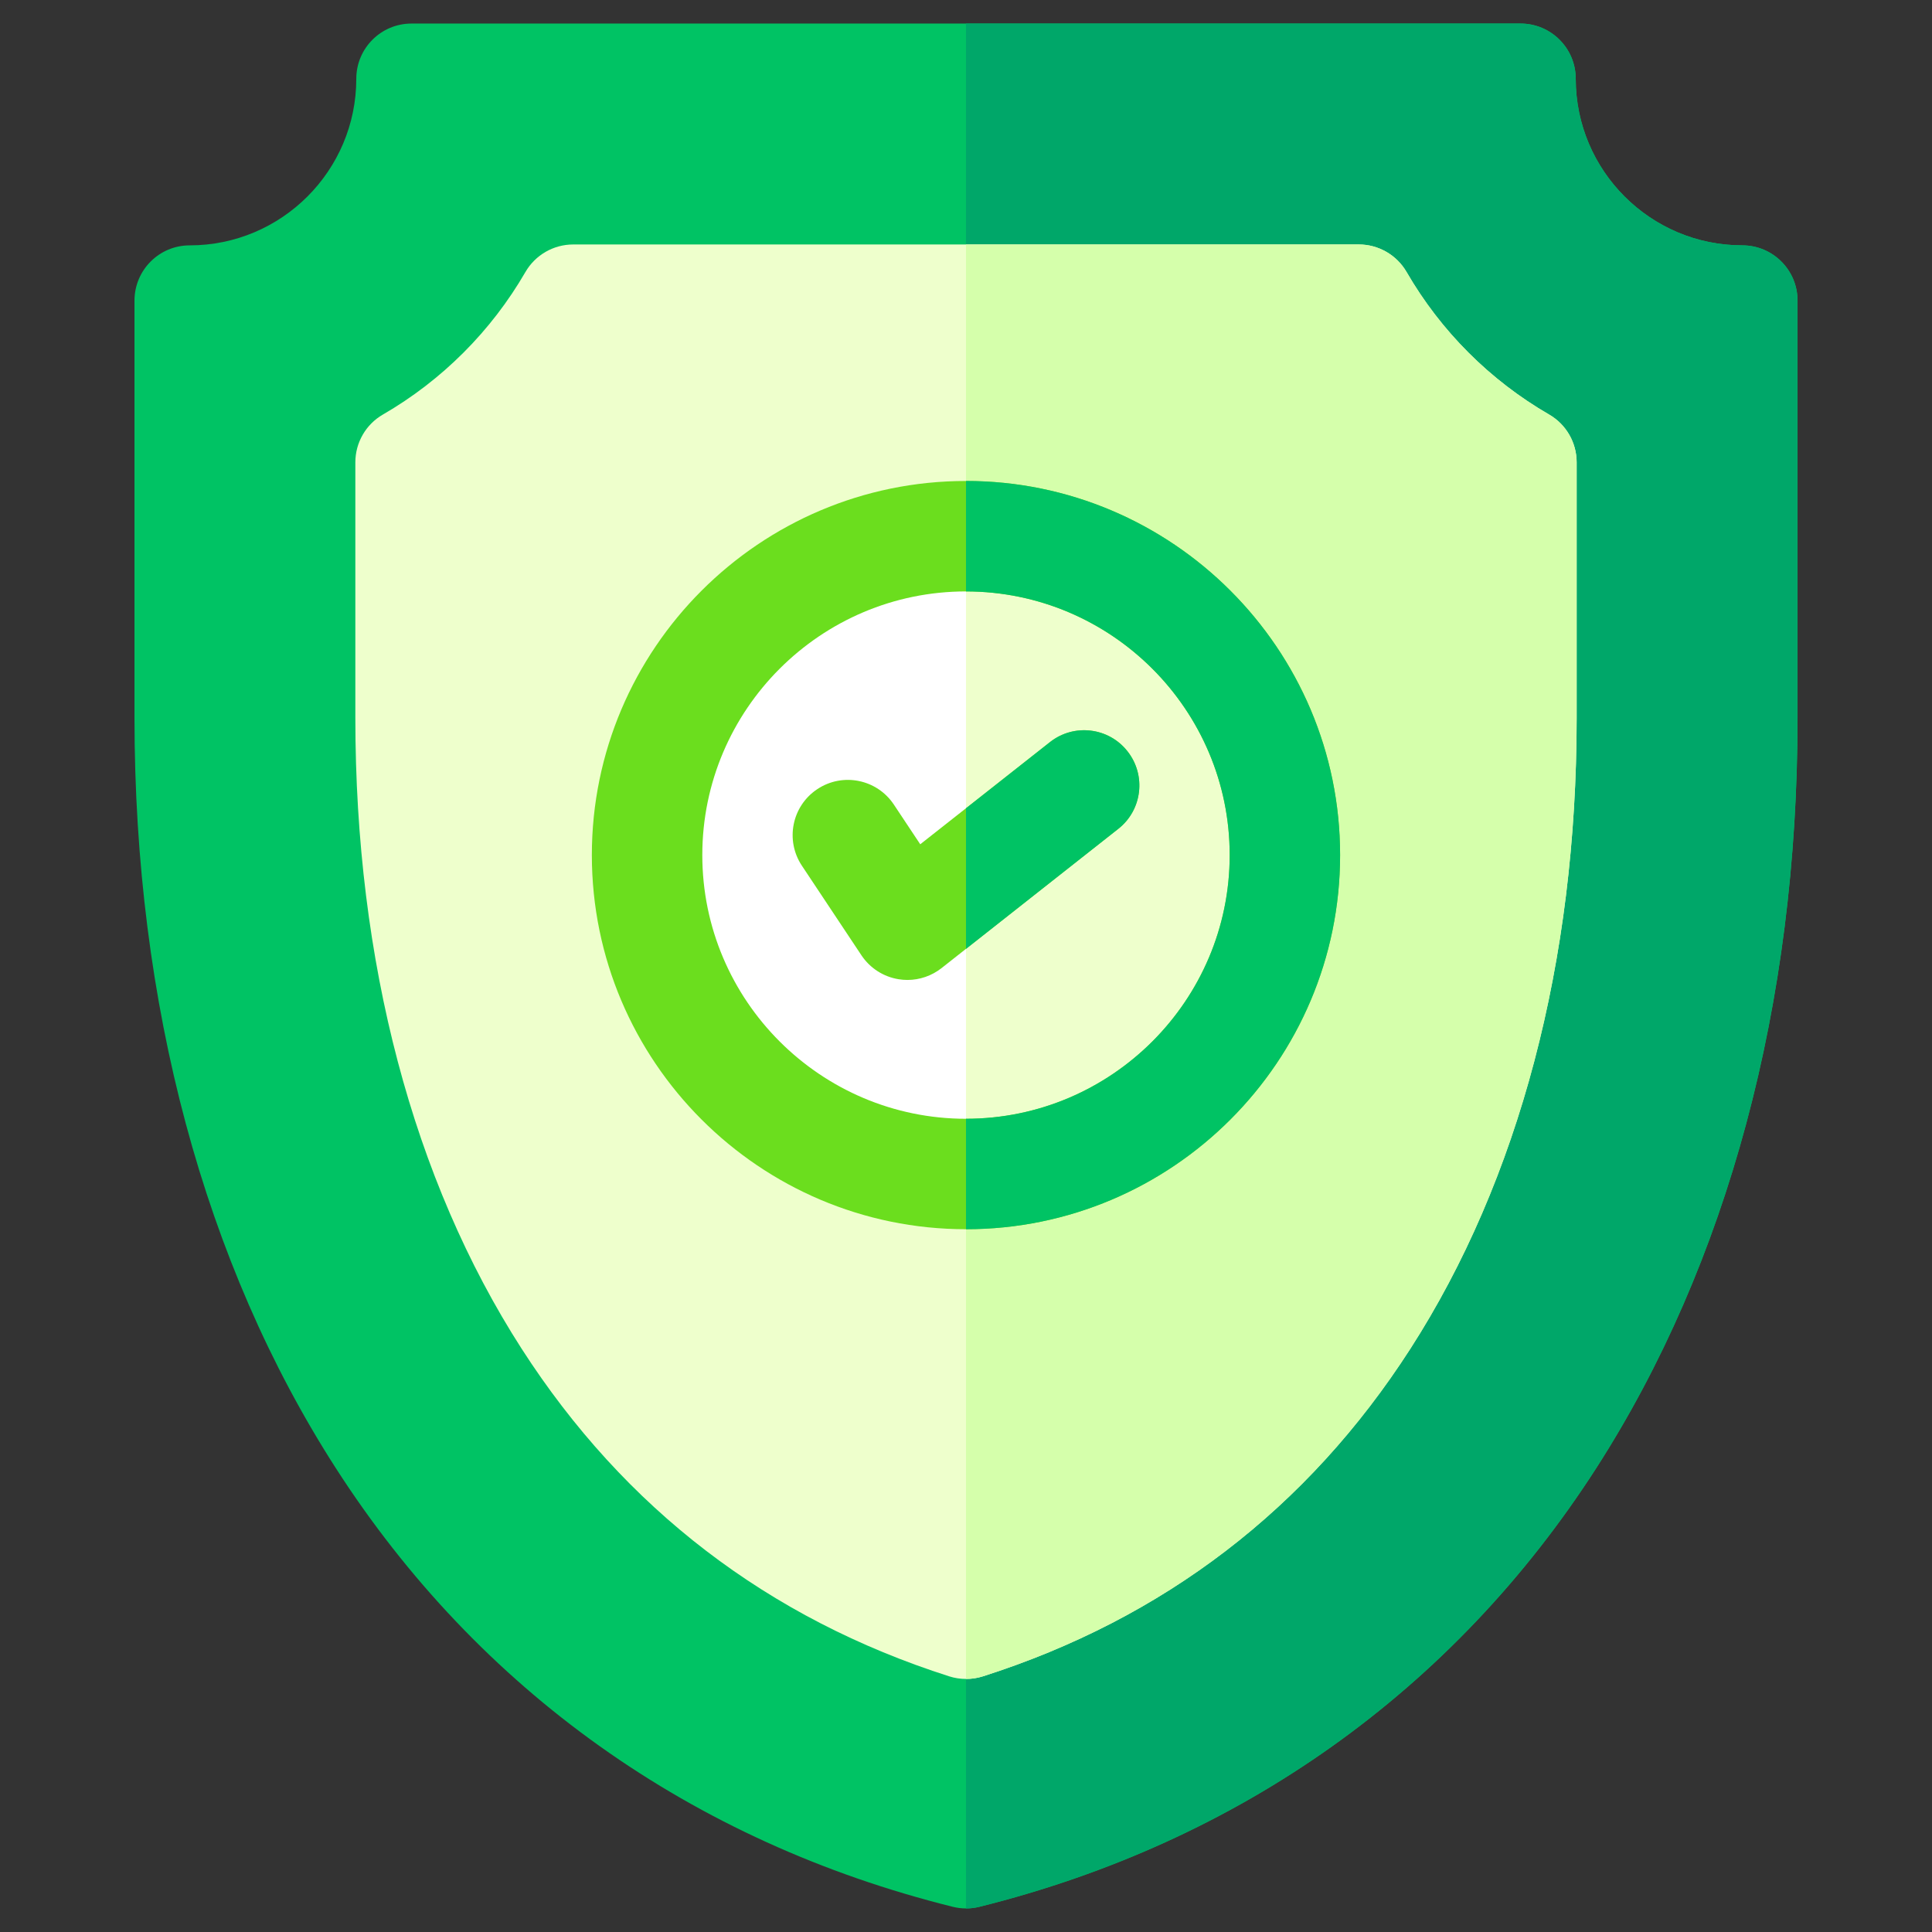
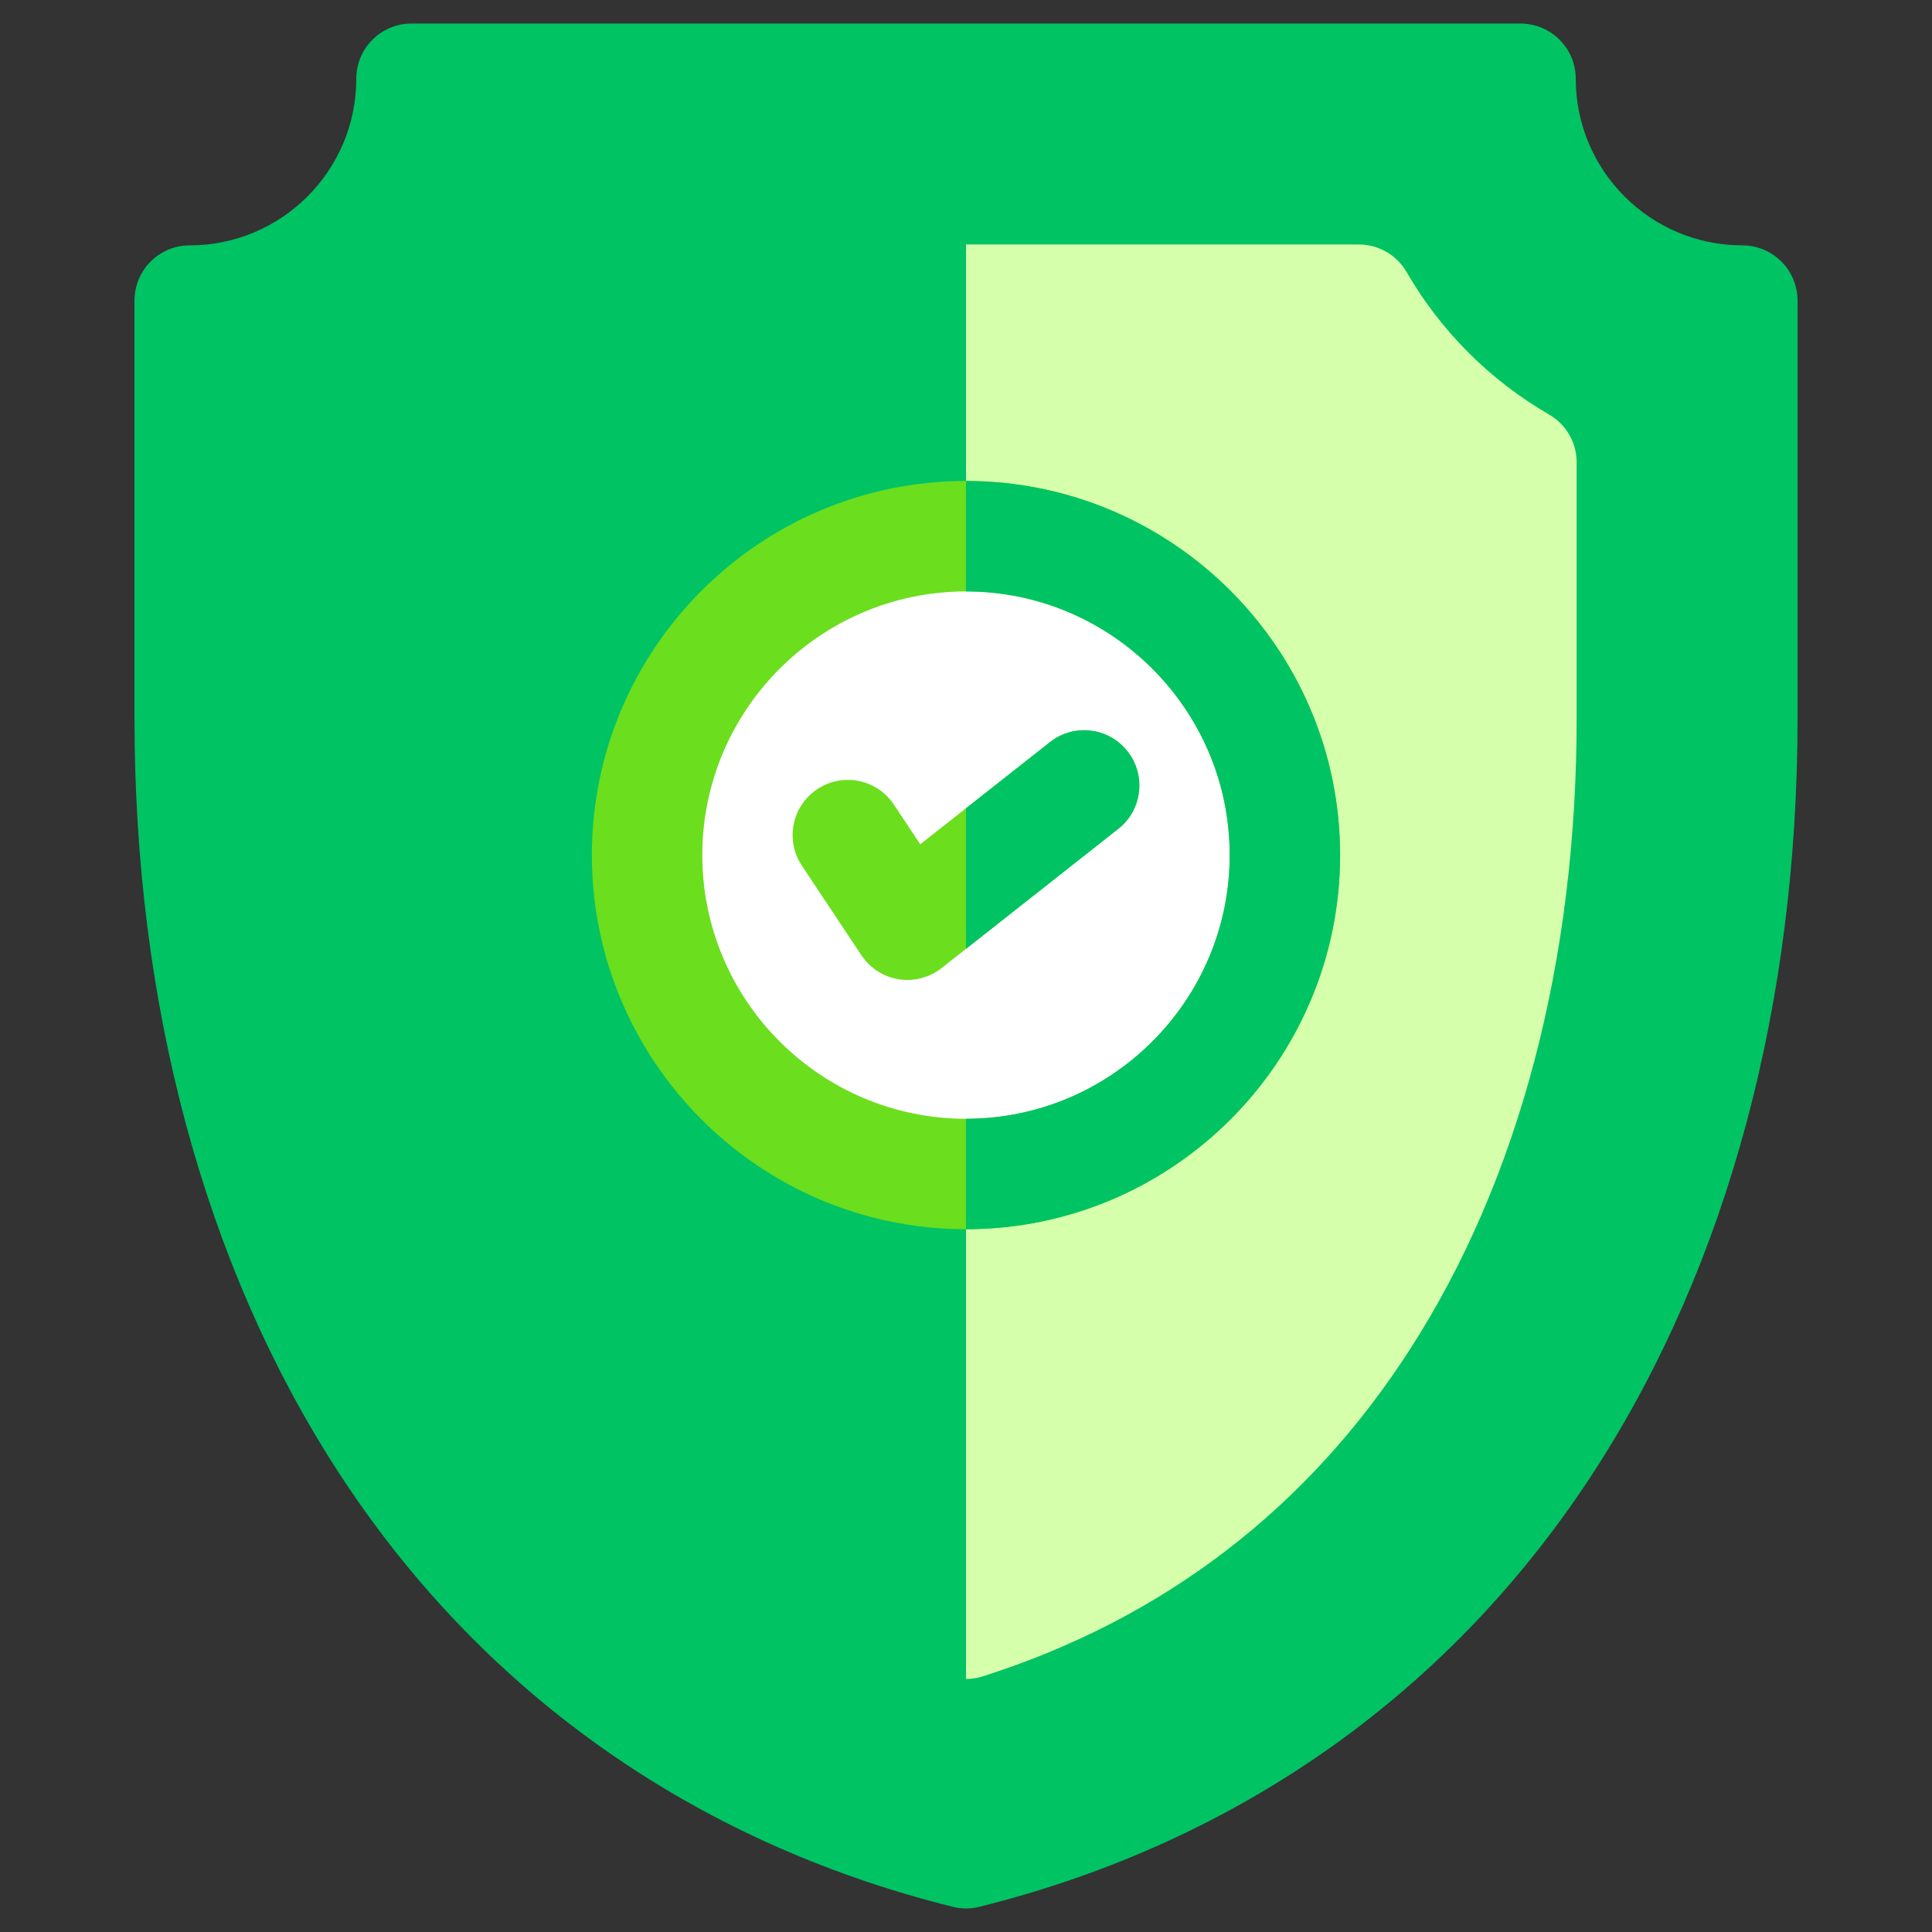
<svg xmlns="http://www.w3.org/2000/svg" width="41" height="41" viewBox="0 0 41 41" fill="none">
  <rect x="0" y="0" width="41" height="41" fill="#333333" stroke="none" />
  <g clip-path="url(#clip0_348_97)">
    <path d="M20.501 40.5C20.406 40.5 20.311 40.488 20.218 40.465C14.685 39.088 10.159 35.87 7.129 31.16C4.332 26.812 2.854 21.306 2.854 15.239V6.379C2.854 5.732 3.378 5.207 4.025 5.207C5.975 5.207 7.561 3.621 7.561 1.672C7.561 1.025 8.085 0.5 8.732 0.5H32.268C32.915 0.5 33.44 1.025 33.44 1.672C33.44 3.621 35.025 5.207 36.975 5.207C37.622 5.207 38.147 5.732 38.147 6.379V15.239C38.147 21.306 36.668 26.812 33.872 31.16C30.842 35.87 26.316 39.088 20.784 40.465C20.691 40.488 20.596 40.5 20.501 40.5Z" fill="#00C364" />
-     <path d="M36.975 5.207C35.025 5.207 33.439 3.621 33.439 1.672C33.439 1.025 32.915 0.5 32.267 0.5H20.5V40.5C20.5 40.5 20.5 40.5 20.501 40.5C20.596 40.5 20.691 40.488 20.784 40.465C26.316 39.088 30.842 35.87 33.872 31.16C36.668 26.812 38.146 21.306 38.146 15.239V6.379C38.146 5.732 37.622 5.207 36.975 5.207Z" fill="#00A769" />
-     <path d="M20.501 35.63C20.381 35.63 20.26 35.612 20.145 35.575C16.302 34.349 13.25 32.01 11.071 28.624C8.762 25.034 7.541 20.405 7.541 15.239V9.811C7.541 9.393 7.764 9.006 8.126 8.797C9.38 8.072 10.425 7.026 11.15 5.773C11.36 5.411 11.746 5.188 12.165 5.188H28.835C29.253 5.188 29.64 5.411 29.85 5.773C30.575 7.026 31.62 8.072 32.874 8.797C33.236 9.006 33.459 9.393 33.459 9.811V15.239C33.459 20.405 32.238 25.034 29.929 28.624C27.751 32.01 24.699 34.349 20.857 35.575C20.741 35.612 20.621 35.63 20.501 35.63Z" fill="#EEFFCC" />
    <path d="M32.874 8.797C31.62 8.072 30.574 7.026 29.85 5.773C29.64 5.411 29.254 5.188 28.835 5.188H20.5V35.63H20.501C20.621 35.63 20.741 35.612 20.857 35.575C24.699 34.349 27.751 32.01 29.929 28.624C32.238 25.034 33.459 20.405 33.459 15.239V9.811C33.459 9.393 33.236 9.006 32.874 8.797Z" fill="#D5FFAB" />
    <path d="M20.5 25.051C16.693 25.051 13.596 21.953 13.596 18.146C13.596 14.339 16.693 11.242 20.5 11.242C24.307 11.242 27.404 14.339 27.404 18.146C27.404 21.953 24.307 25.051 20.5 25.051Z" fill="white" />
-     <path d="M20.5 11.242L20.5 25.051C24.307 25.051 27.404 21.953 27.404 18.146C27.404 14.339 24.307 11.242 20.5 11.242Z" fill="#EEFFCC" />
    <path d="M20.5 26.086C16.122 26.086 12.56 22.524 12.56 18.146C12.56 13.769 16.122 10.207 20.5 10.207C24.878 10.207 28.439 13.769 28.439 18.146C28.439 22.524 24.878 26.086 20.5 26.086ZM20.5 12.551C17.415 12.551 14.904 15.061 14.904 18.146C14.904 21.232 17.415 23.742 20.5 23.742C23.585 23.742 26.096 21.232 26.096 18.146C26.096 15.061 23.585 12.551 20.5 12.551Z" fill="#6BDE1E" />
    <path d="M19.257 20.796C19.196 20.796 19.134 20.791 19.072 20.781C18.749 20.73 18.462 20.545 18.281 20.273L17.017 18.371C16.659 17.832 16.805 17.105 17.344 16.747C17.883 16.388 18.61 16.535 18.969 17.074L19.529 17.917L22.282 15.748C22.79 15.347 23.527 15.434 23.927 15.943C24.328 16.451 24.241 17.188 23.732 17.588L19.982 20.544C19.774 20.708 19.518 20.796 19.257 20.796Z" fill="#6BDE1E" />
    <path d="M22.282 15.749L20.5 17.153V20.137L23.733 17.589C24.241 17.189 24.328 16.452 23.927 15.944C23.527 15.435 22.79 15.348 22.282 15.749Z" fill="#00C364" />
    <path d="M20.5 10.207L20.5 12.551C23.585 12.551 26.096 15.061 26.096 18.146C26.096 21.232 23.585 23.742 20.5 23.742H20.5V26.086C24.878 26.086 28.439 22.524 28.439 18.146C28.439 13.769 24.878 10.207 20.5 10.207Z" fill="#00C364" />
  </g>
  <defs>
    <clipPath id="clip0_348_97">
      <rect width="40" height="40" fill="white" transform="translate(0.5 0.5)" />
    </clipPath>
  </defs>
</svg>